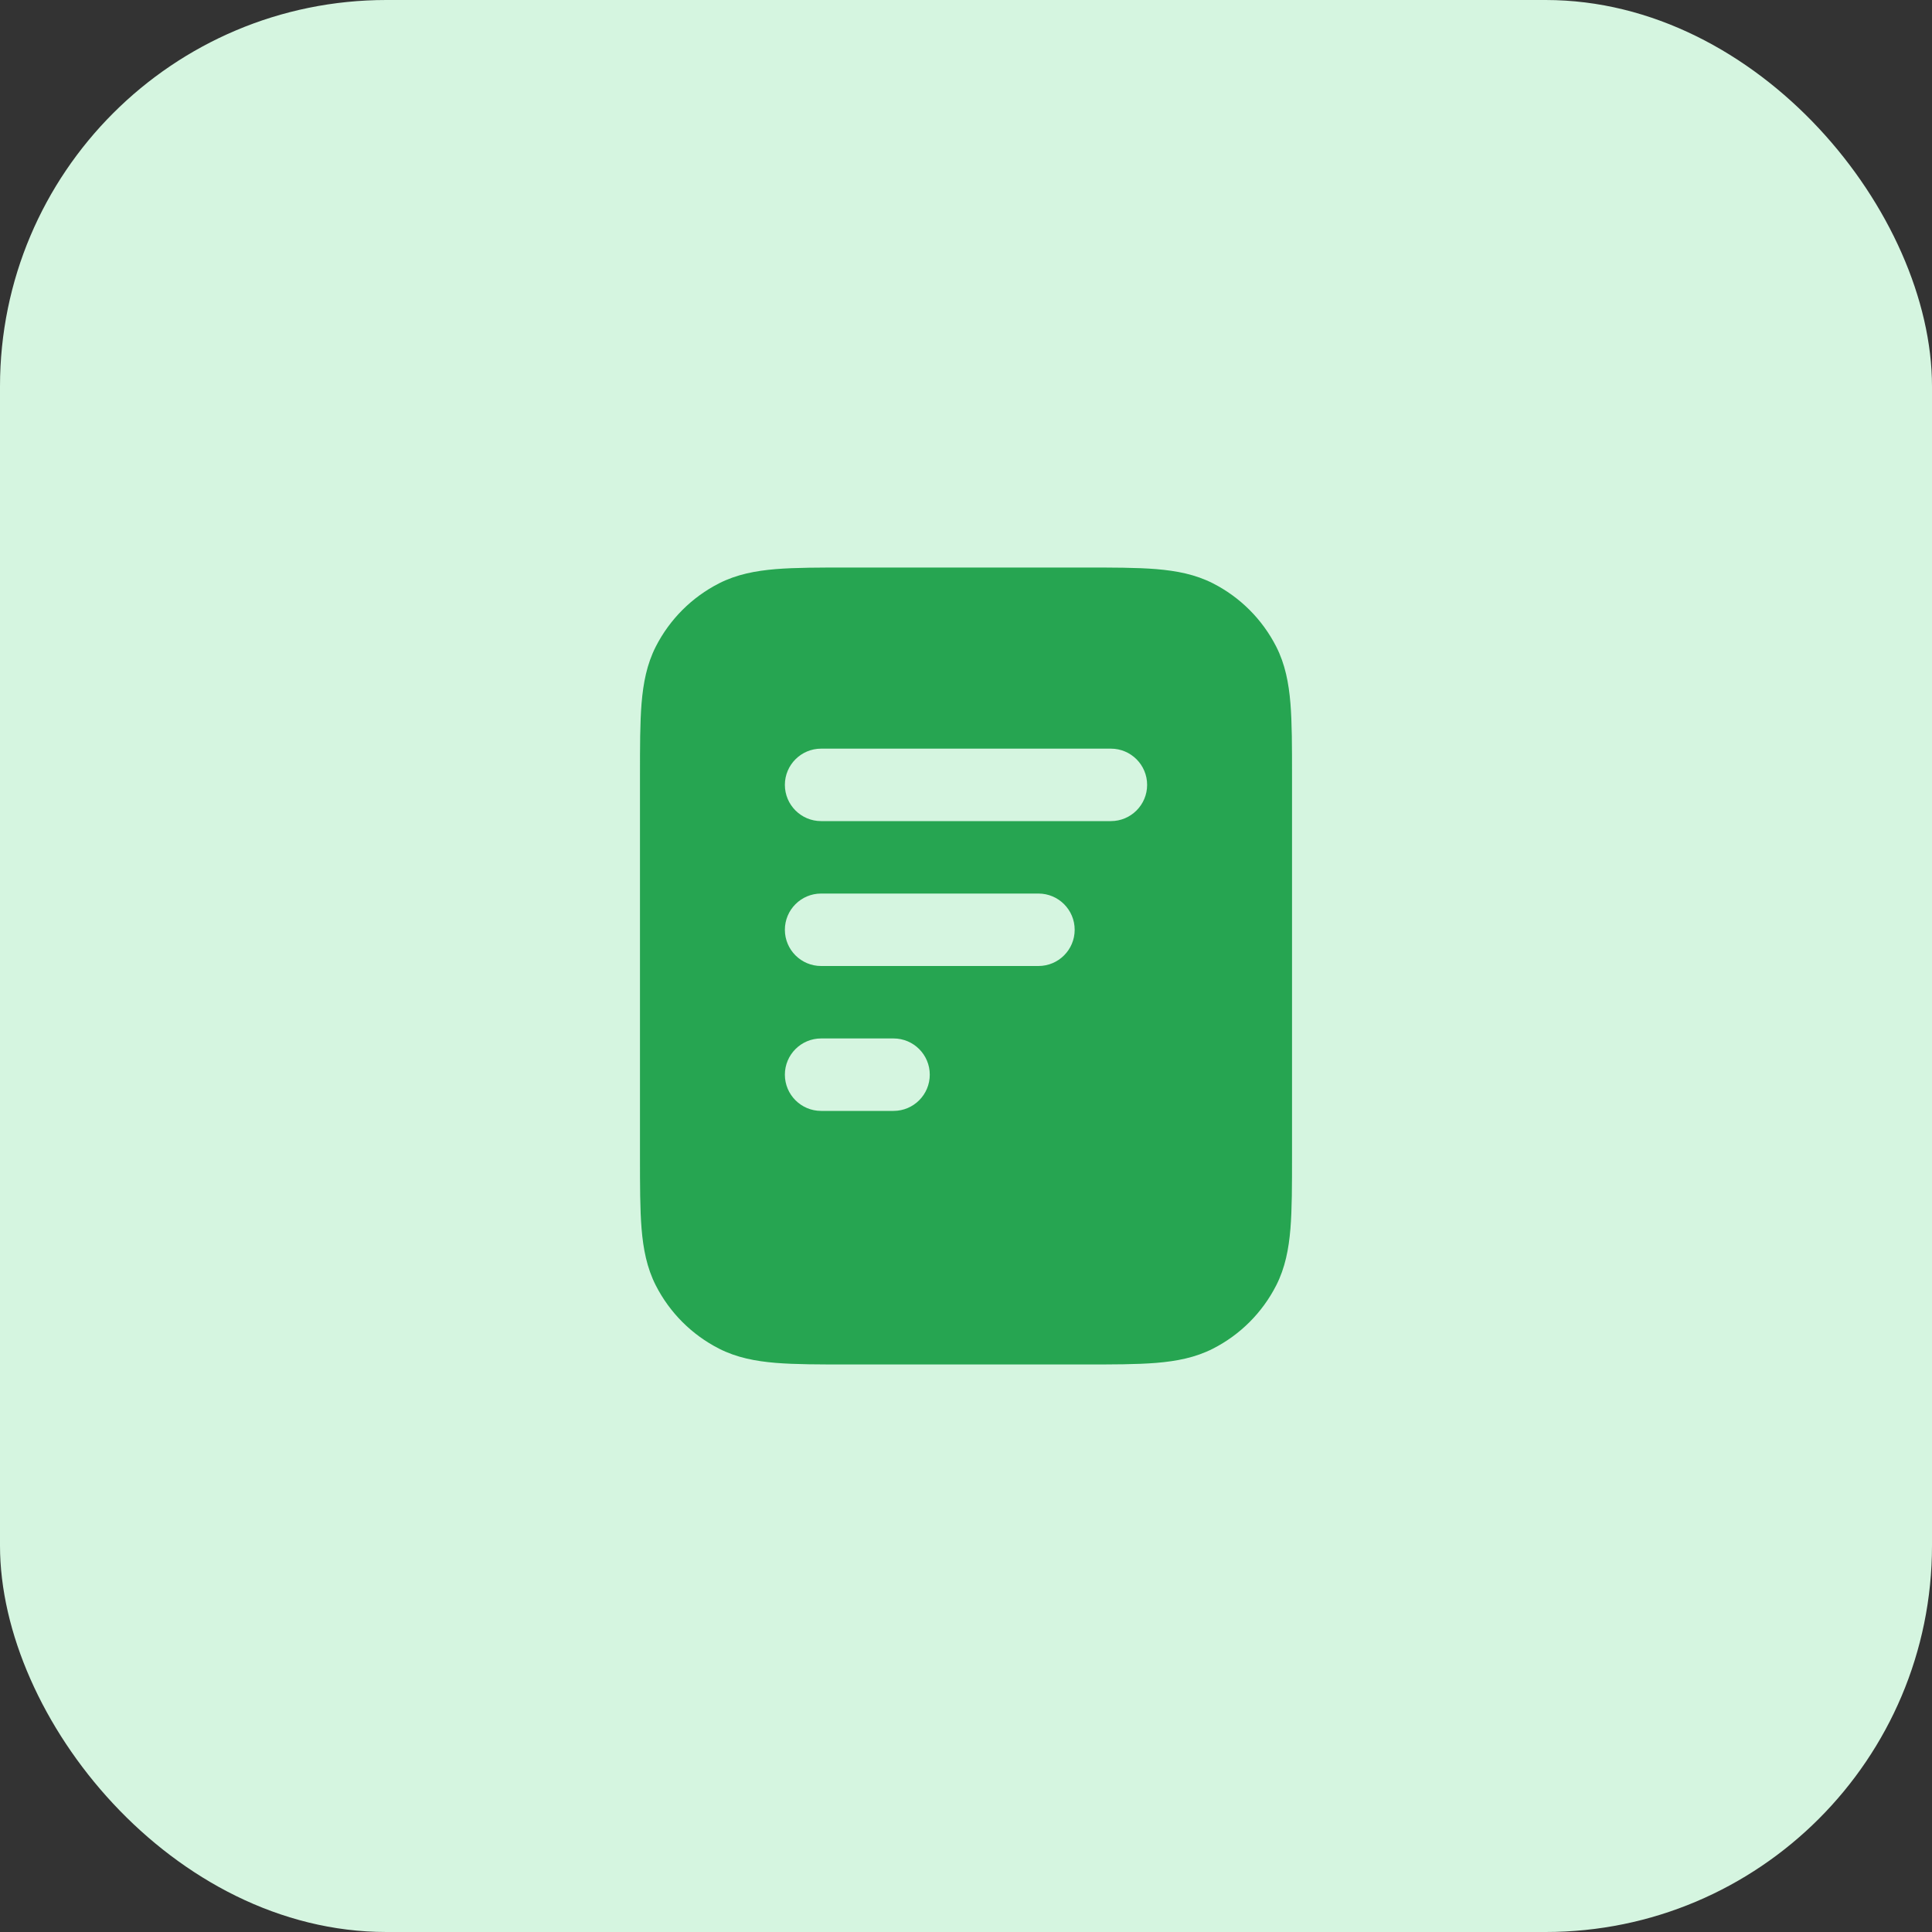
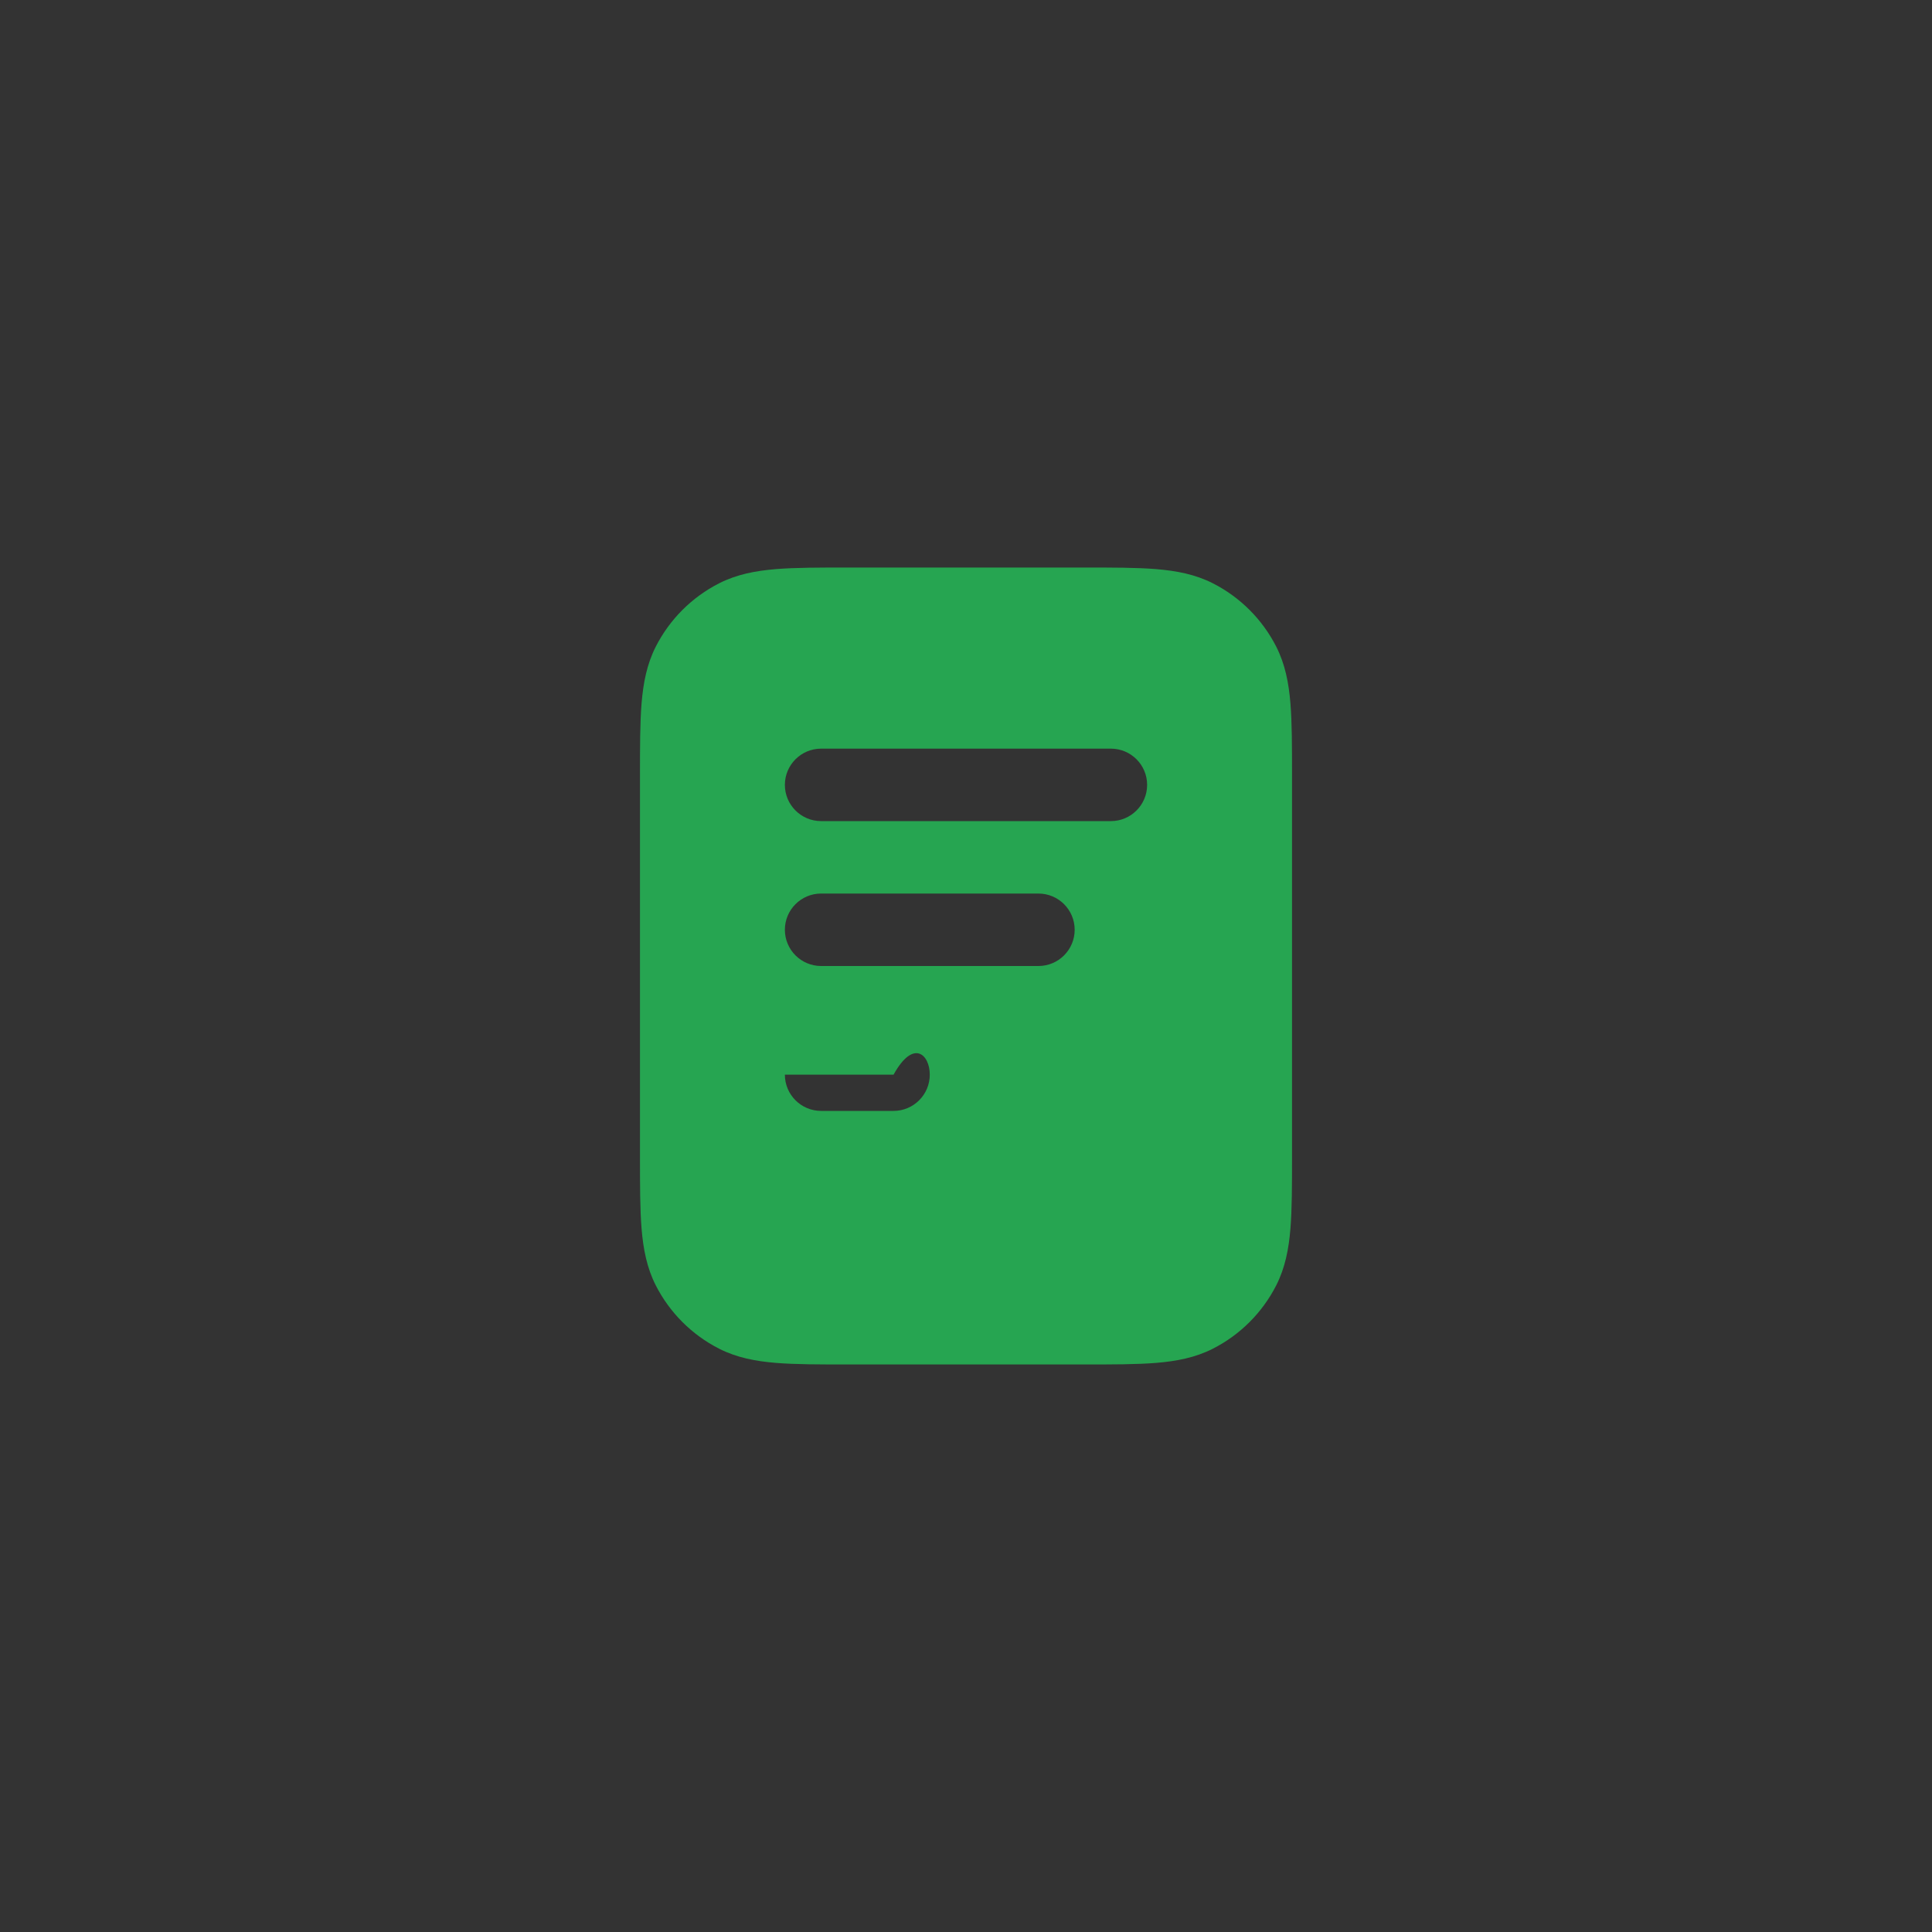
<svg xmlns="http://www.w3.org/2000/svg" width="40" height="40" viewBox="0 0 40 40" fill="none">
  <rect x="0" y="0" width="40" height="40" fill="#333333" stroke="none" />
-   <rect width="40" height="40" rx="8" fill="#D5F5E0" />
-   <path fill-rule="evenodd" clip-rule="evenodd" d="M22.431 11.75H17.569C16.965 11.75 16.467 11.75 16.061 11.783C15.64 11.818 15.252 11.892 14.888 12.077C14.323 12.365 13.865 12.823 13.577 13.388C13.392 13.752 13.318 14.14 13.283 14.561C13.25 14.967 13.25 15.465 13.25 16.069V23.931C13.25 24.535 13.25 25.033 13.283 25.439C13.318 25.86 13.392 26.248 13.577 26.612C13.865 27.177 14.323 27.635 14.888 27.923C15.252 28.108 15.64 28.182 16.061 28.217C16.467 28.25 16.965 28.25 17.569 28.25H22.431C23.035 28.25 23.533 28.25 23.939 28.217C24.36 28.182 24.748 28.108 25.112 27.923C25.677 27.635 26.135 27.177 26.423 26.612C26.608 26.248 26.682 25.86 26.717 25.439C26.75 25.033 26.75 24.535 26.75 23.931V16.069C26.75 15.465 26.75 14.967 26.717 14.561C26.682 14.14 26.608 13.752 26.423 13.388C26.135 12.823 25.677 12.365 25.112 12.077C24.748 11.892 24.36 11.818 23.939 11.783C23.533 11.75 23.035 11.75 22.431 11.75ZM17 15.5C16.586 15.5 16.25 15.836 16.25 16.25C16.25 16.664 16.586 17 17 17H23C23.414 17 23.75 16.664 23.75 16.25C23.75 15.836 23.414 15.5 23 15.5H17ZM16.25 19.25C16.25 18.836 16.586 18.5 17 18.5H21.5C21.914 18.5 22.25 18.836 22.25 19.25C22.25 19.664 21.914 20 21.5 20H17C16.586 20 16.25 19.664 16.25 19.25ZM16.25 22.25C16.25 21.836 16.586 21.5 17 21.5H18.5C18.914 21.5 19.25 21.836 19.25 22.25C19.25 22.664 18.914 23 18.5 23H17C16.586 23 16.25 22.664 16.25 22.25Z" fill="#26A551" />
+   <path fill-rule="evenodd" clip-rule="evenodd" d="M22.431 11.75H17.569C16.965 11.75 16.467 11.75 16.061 11.783C15.64 11.818 15.252 11.892 14.888 12.077C14.323 12.365 13.865 12.823 13.577 13.388C13.392 13.752 13.318 14.14 13.283 14.561C13.25 14.967 13.25 15.465 13.25 16.069V23.931C13.25 24.535 13.25 25.033 13.283 25.439C13.318 25.86 13.392 26.248 13.577 26.612C13.865 27.177 14.323 27.635 14.888 27.923C15.252 28.108 15.64 28.182 16.061 28.217C16.467 28.25 16.965 28.25 17.569 28.25H22.431C23.035 28.25 23.533 28.25 23.939 28.217C24.36 28.182 24.748 28.108 25.112 27.923C25.677 27.635 26.135 27.177 26.423 26.612C26.608 26.248 26.682 25.86 26.717 25.439C26.75 25.033 26.75 24.535 26.75 23.931V16.069C26.75 15.465 26.75 14.967 26.717 14.561C26.682 14.14 26.608 13.752 26.423 13.388C26.135 12.823 25.677 12.365 25.112 12.077C24.748 11.892 24.36 11.818 23.939 11.783C23.533 11.75 23.035 11.75 22.431 11.75ZM17 15.5C16.586 15.5 16.25 15.836 16.25 16.25C16.25 16.664 16.586 17 17 17H23C23.414 17 23.75 16.664 23.75 16.25C23.75 15.836 23.414 15.5 23 15.5H17ZM16.25 19.25C16.25 18.836 16.586 18.5 17 18.5H21.5C21.914 18.5 22.25 18.836 22.25 19.25C22.25 19.664 21.914 20 21.5 20H17C16.586 20 16.25 19.664 16.25 19.25ZM16.25 22.25H18.5C18.914 21.5 19.25 21.836 19.25 22.25C19.25 22.664 18.914 23 18.5 23H17C16.586 23 16.25 22.664 16.25 22.25Z" fill="#26A551" />
</svg>